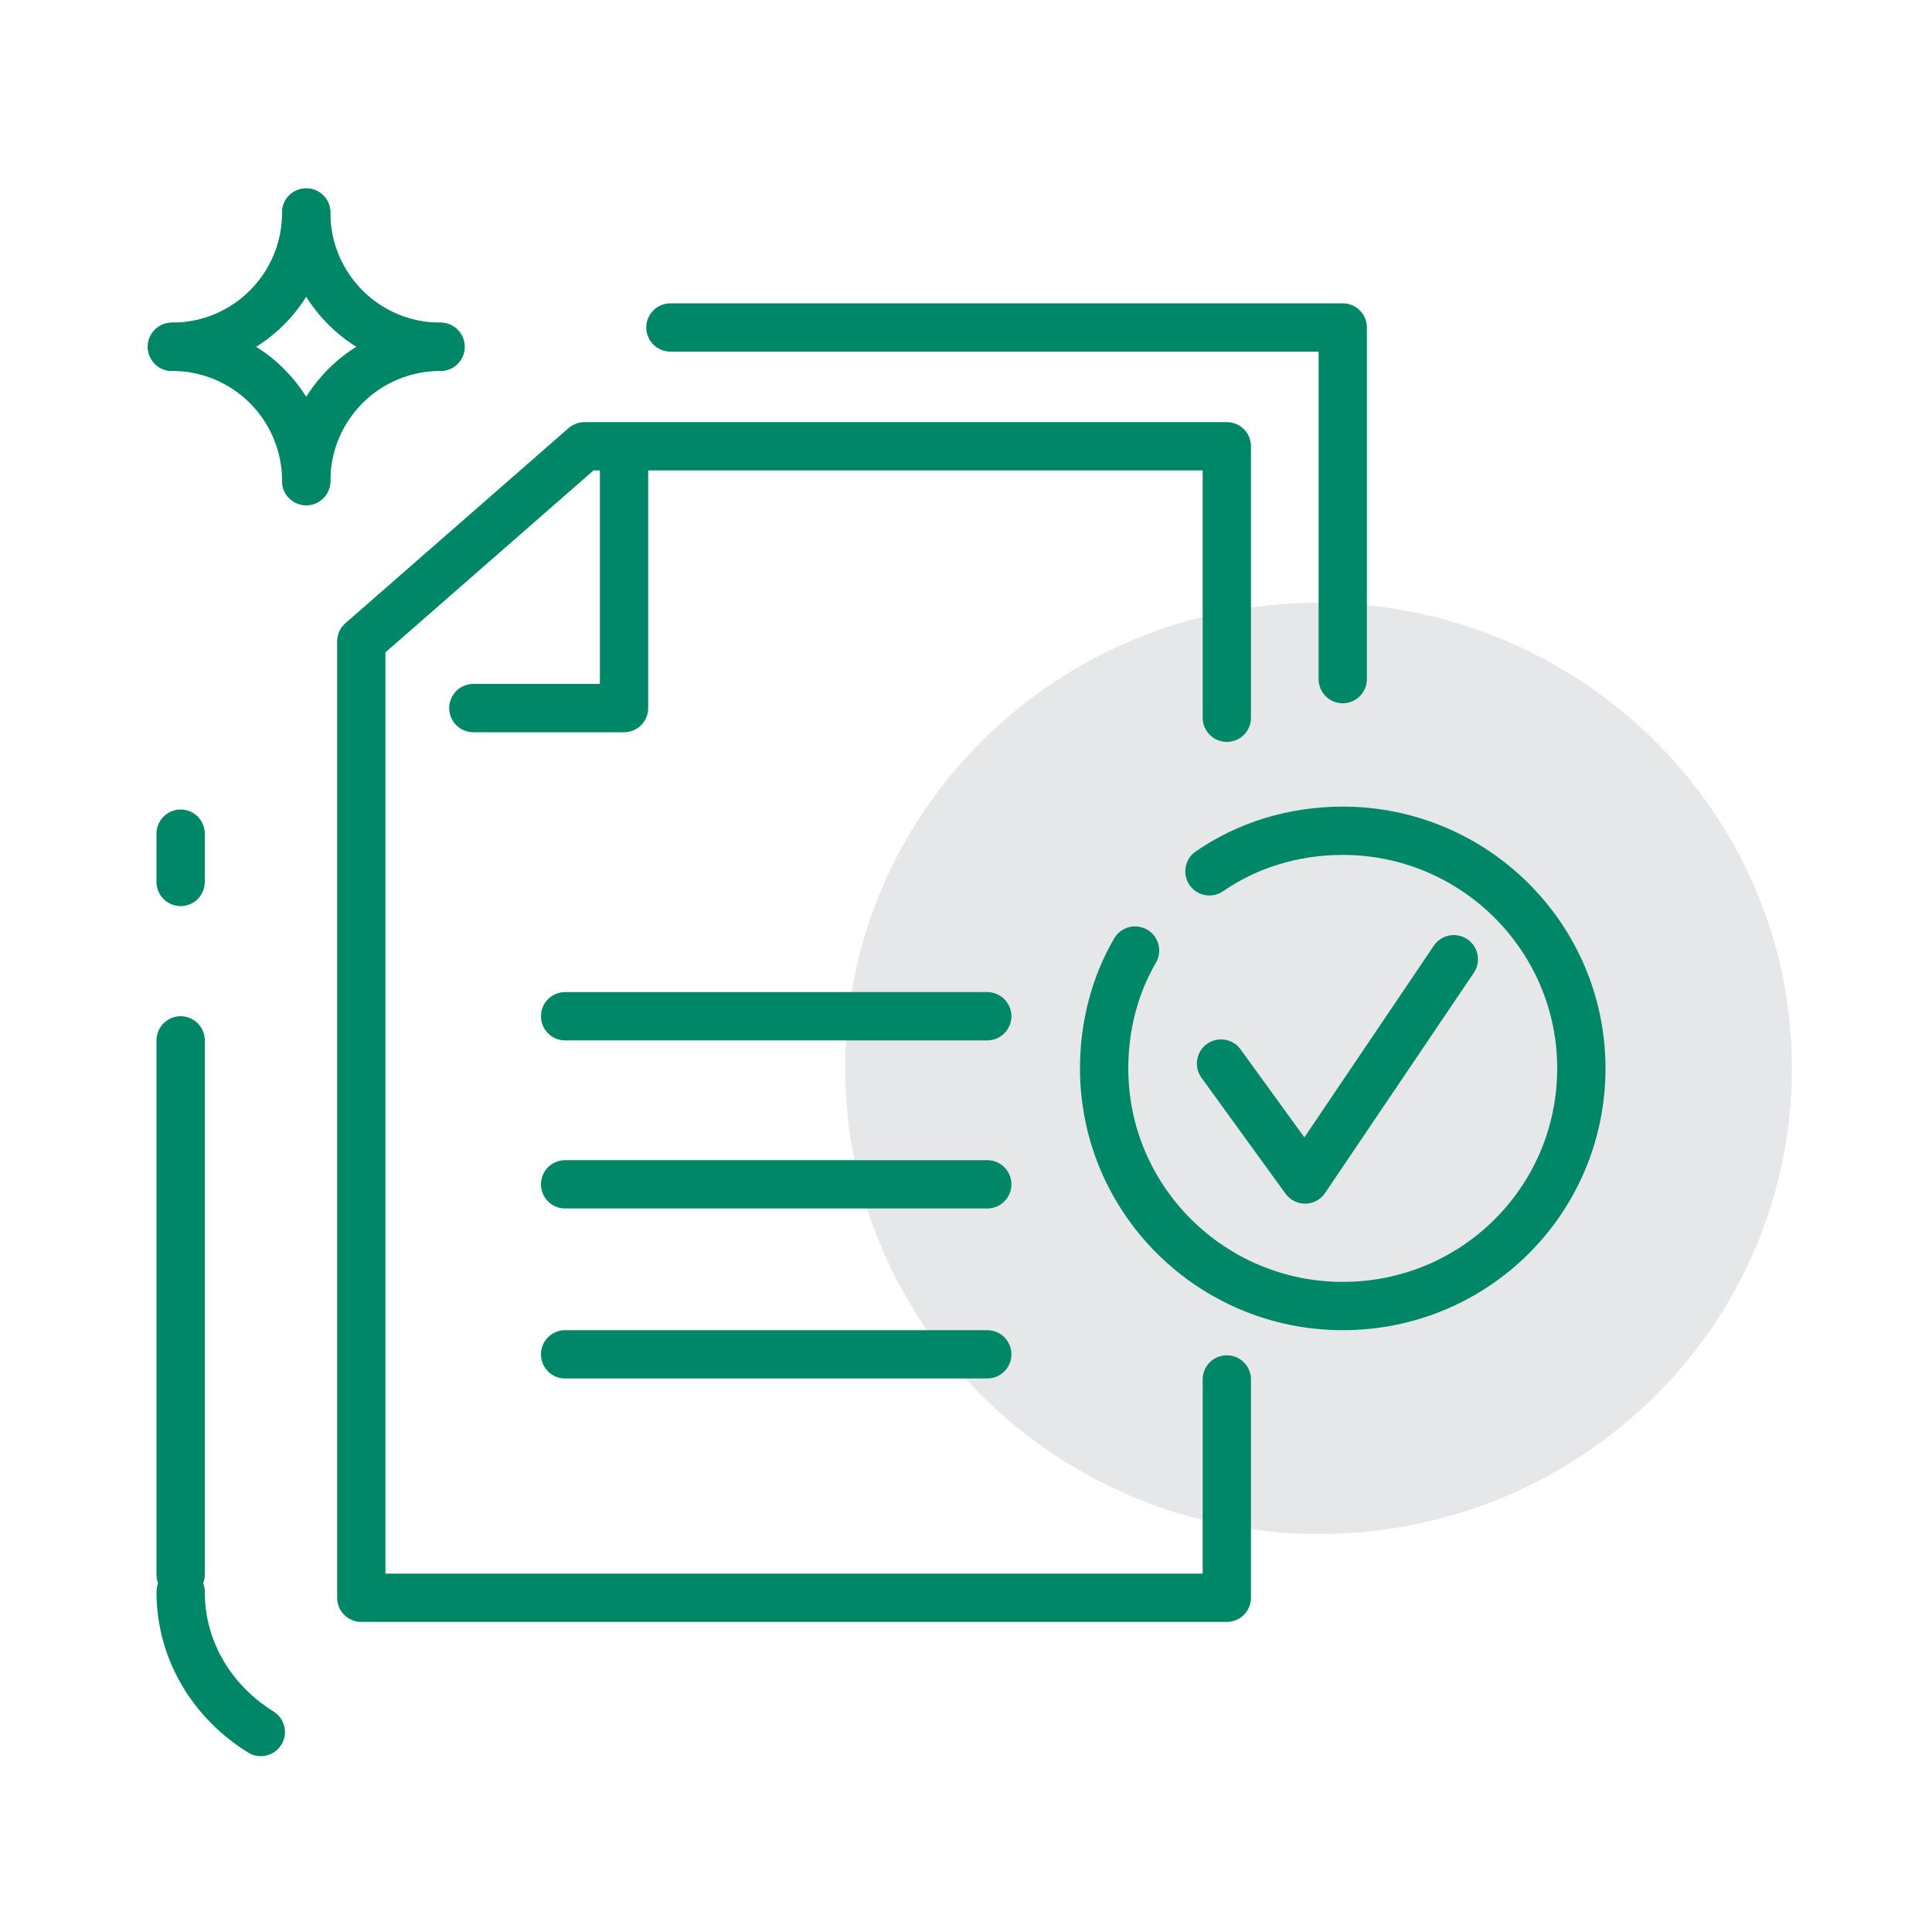
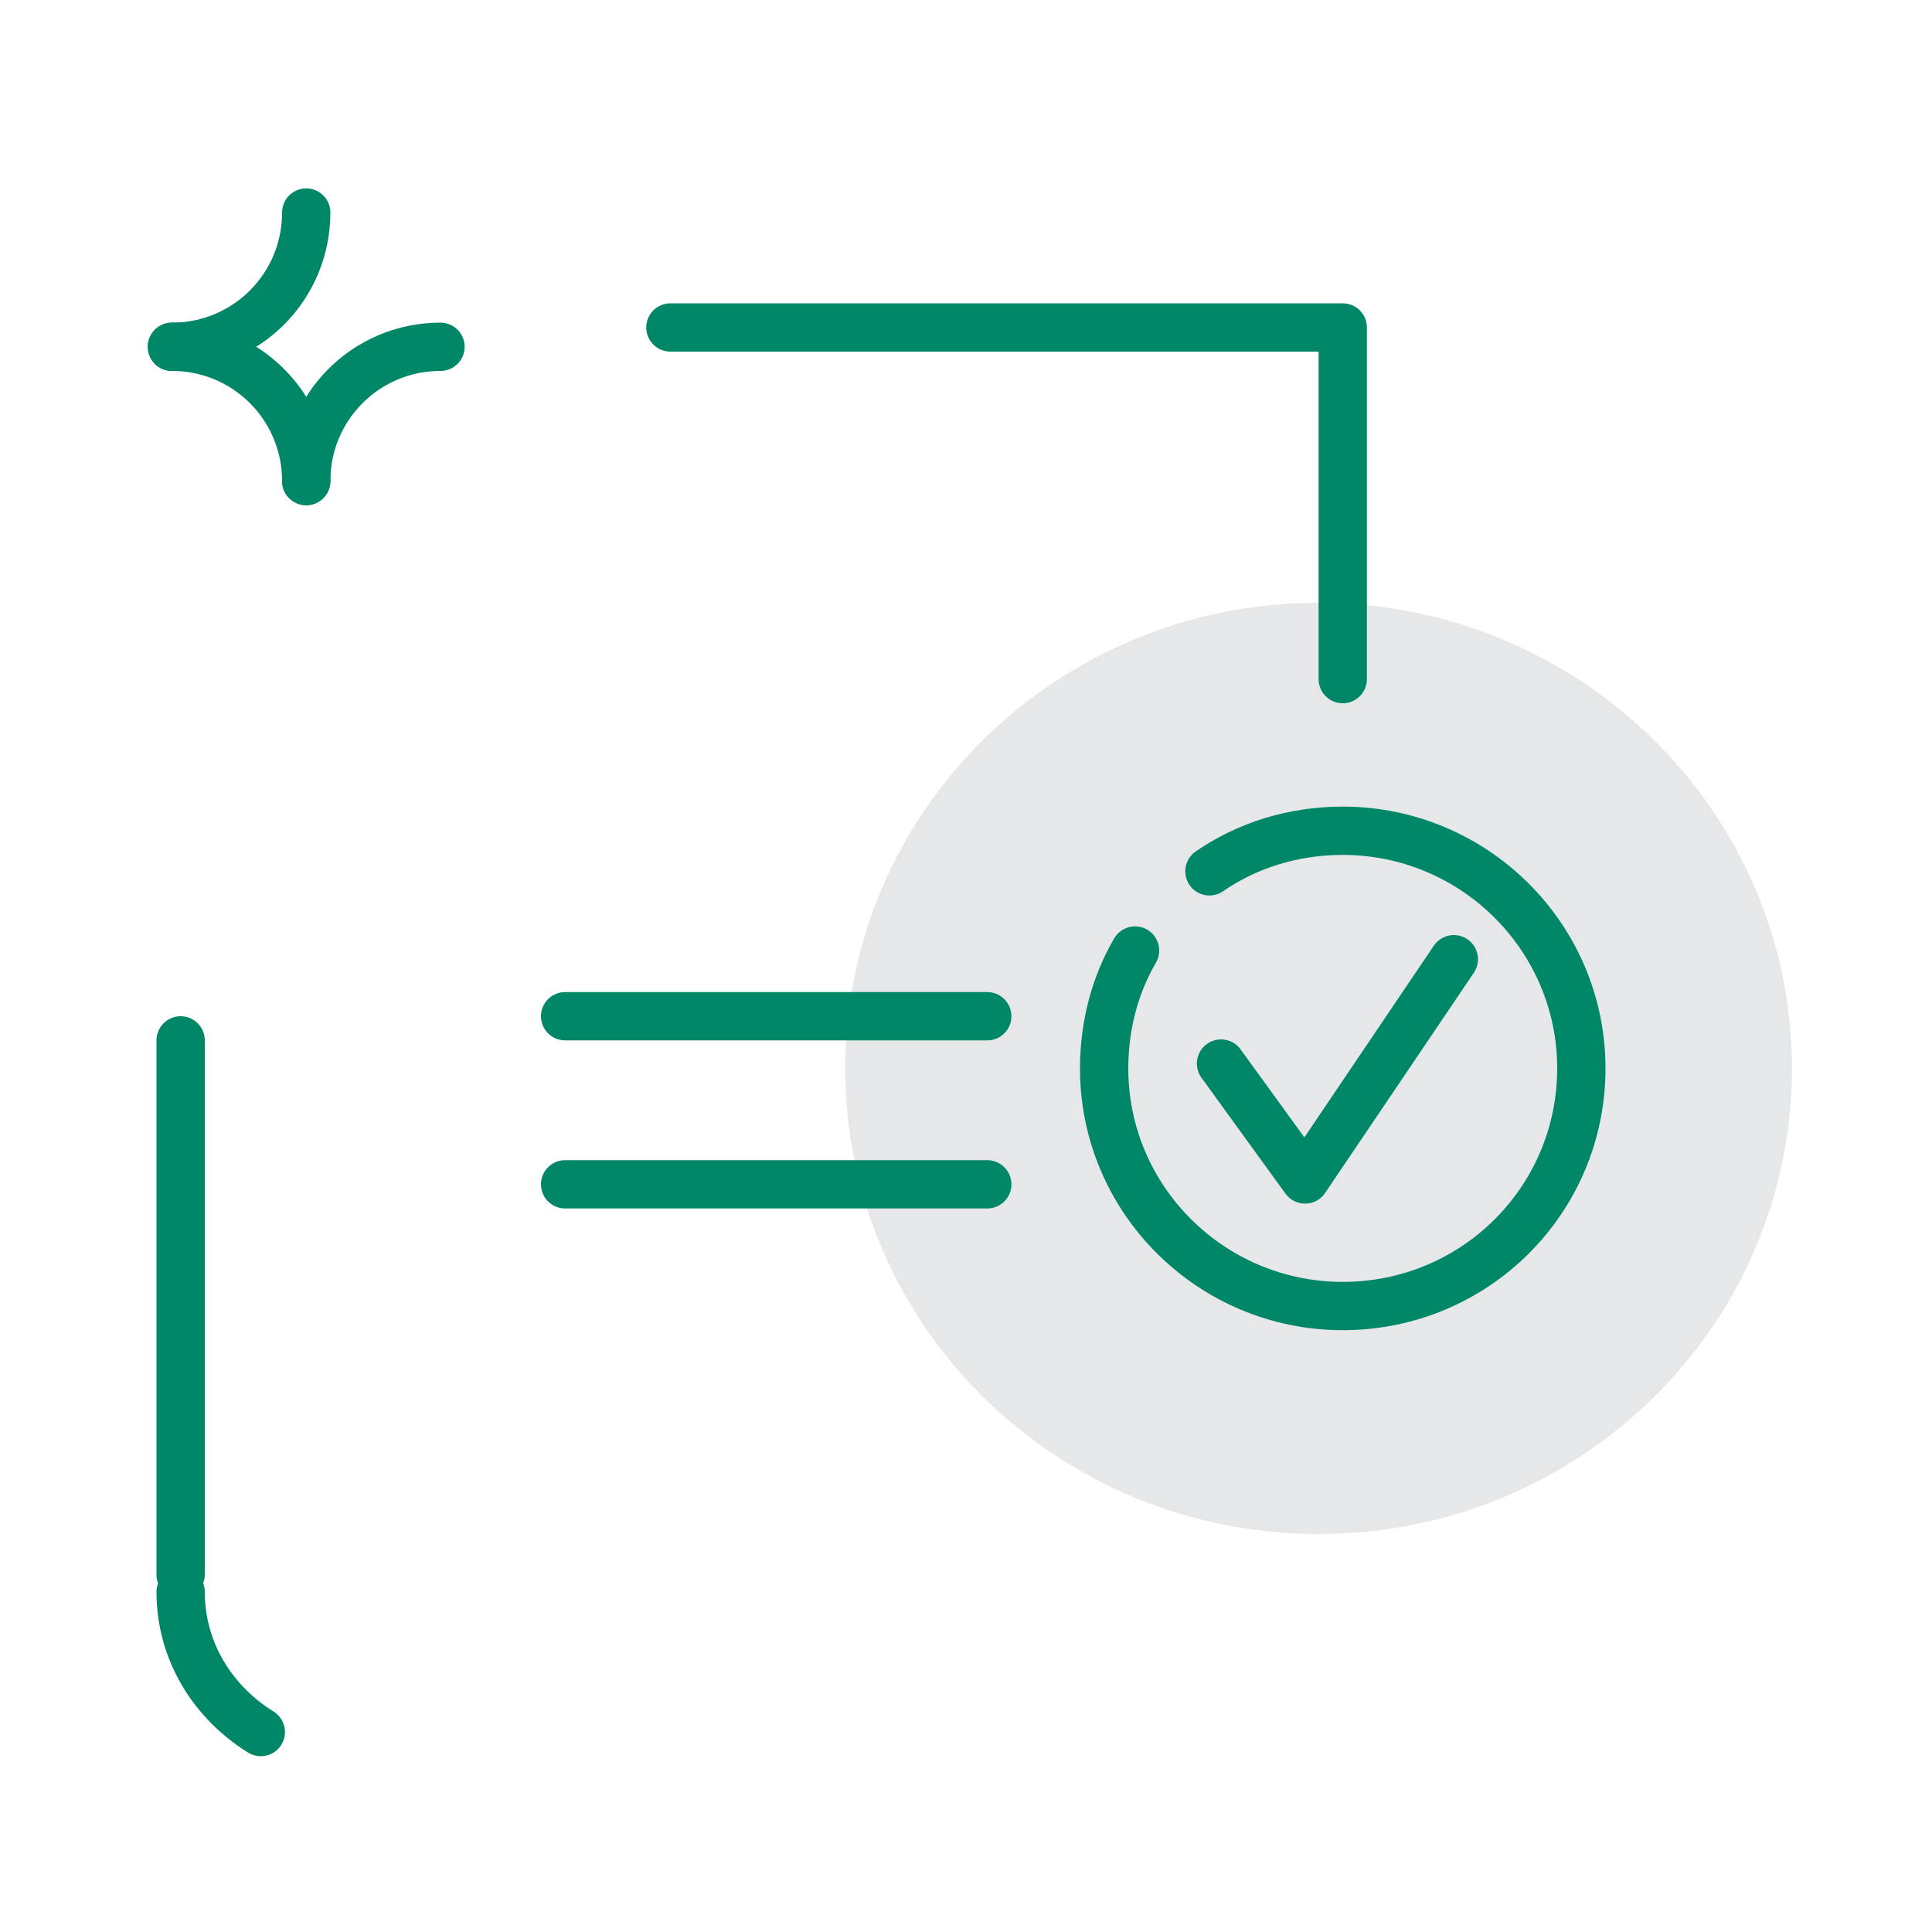
<svg xmlns="http://www.w3.org/2000/svg" version="1.1" id="Layer_1" x="0px" y="0px" viewBox="0 0 200 200" style="enable-background:new 0 0 200 200;" xml:space="preserve">
  <style type="text/css">
	.st0{clip-path:url(#SVGID_00000144305220875053158360000011198306247273160331_);}
	.st1{fill:#E6E7E8;}
	.st2{fill:none;stroke:#008768;stroke-width:5;stroke-linecap:round;stroke-linejoin:round;}
	.st3{clip-path:url(#SVGID_00000020360636284378389780000007918408291074590378_);}
	.st4{fill:#008768;}
</style>
  <path class="st1" d="M136.5,158.8c27.1,0,49-21.6,49-48.2c0-26.6-22-48.2-49-48.2c-27.1,0-49,21.6-49,48.2  C87.5,137.2,109.4,158.8,136.5,158.8z" />
  <path class="st2" d="M31.7,22c0,7.7-6.2,13.9-13.9,13.9" />
-   <path class="st2" d="M31.7,22c0,7.7,6.2,13.9,13.9,13.9" />
  <path class="st2" d="M31.7,49.8c0-7.7,6.2-13.9,13.9-13.9" />
  <path class="st2" d="M31.7,49.8c0-7.7-6.2-13.9-13.9-13.9" />
  <path class="st2" d="M58.5,105.2h43.7" />
  <path class="st2" d="M58.5,122.6h43.7" />
-   <path class="st2" d="M58.5,140.2h43.7" />
-   <path class="st2" d="M64.6,47v26.3H49" />
-   <path class="st2" d="M127,142.8v22.6H37.4v-99l23.1-20.2H127v28.1" />
  <path class="st2" d="M69.4,33.9H139v36.4" />
  <path class="st2" d="M126.4,110.1l8.7,12l15.4-22.8" />
  <path class="st2" d="M125.2,90.2c3.9-2.7,8.7-4.2,13.8-4.2c13.6,0,24.7,11,24.7,24.6c0,13.6-11,24.6-24.7,24.6  c-13.6,0-24.7-11-24.7-24.6c0-4.4,1.1-8.6,3.2-12.2" />
  <path class="st2" d="M18.7,163v-55.3" />
  <path class="st2" d="M27,179.3c-5-3.1-8.3-8.4-8.3-14.5" />
-   <path class="st2" d="M18.7,86.3v5" />
</svg>